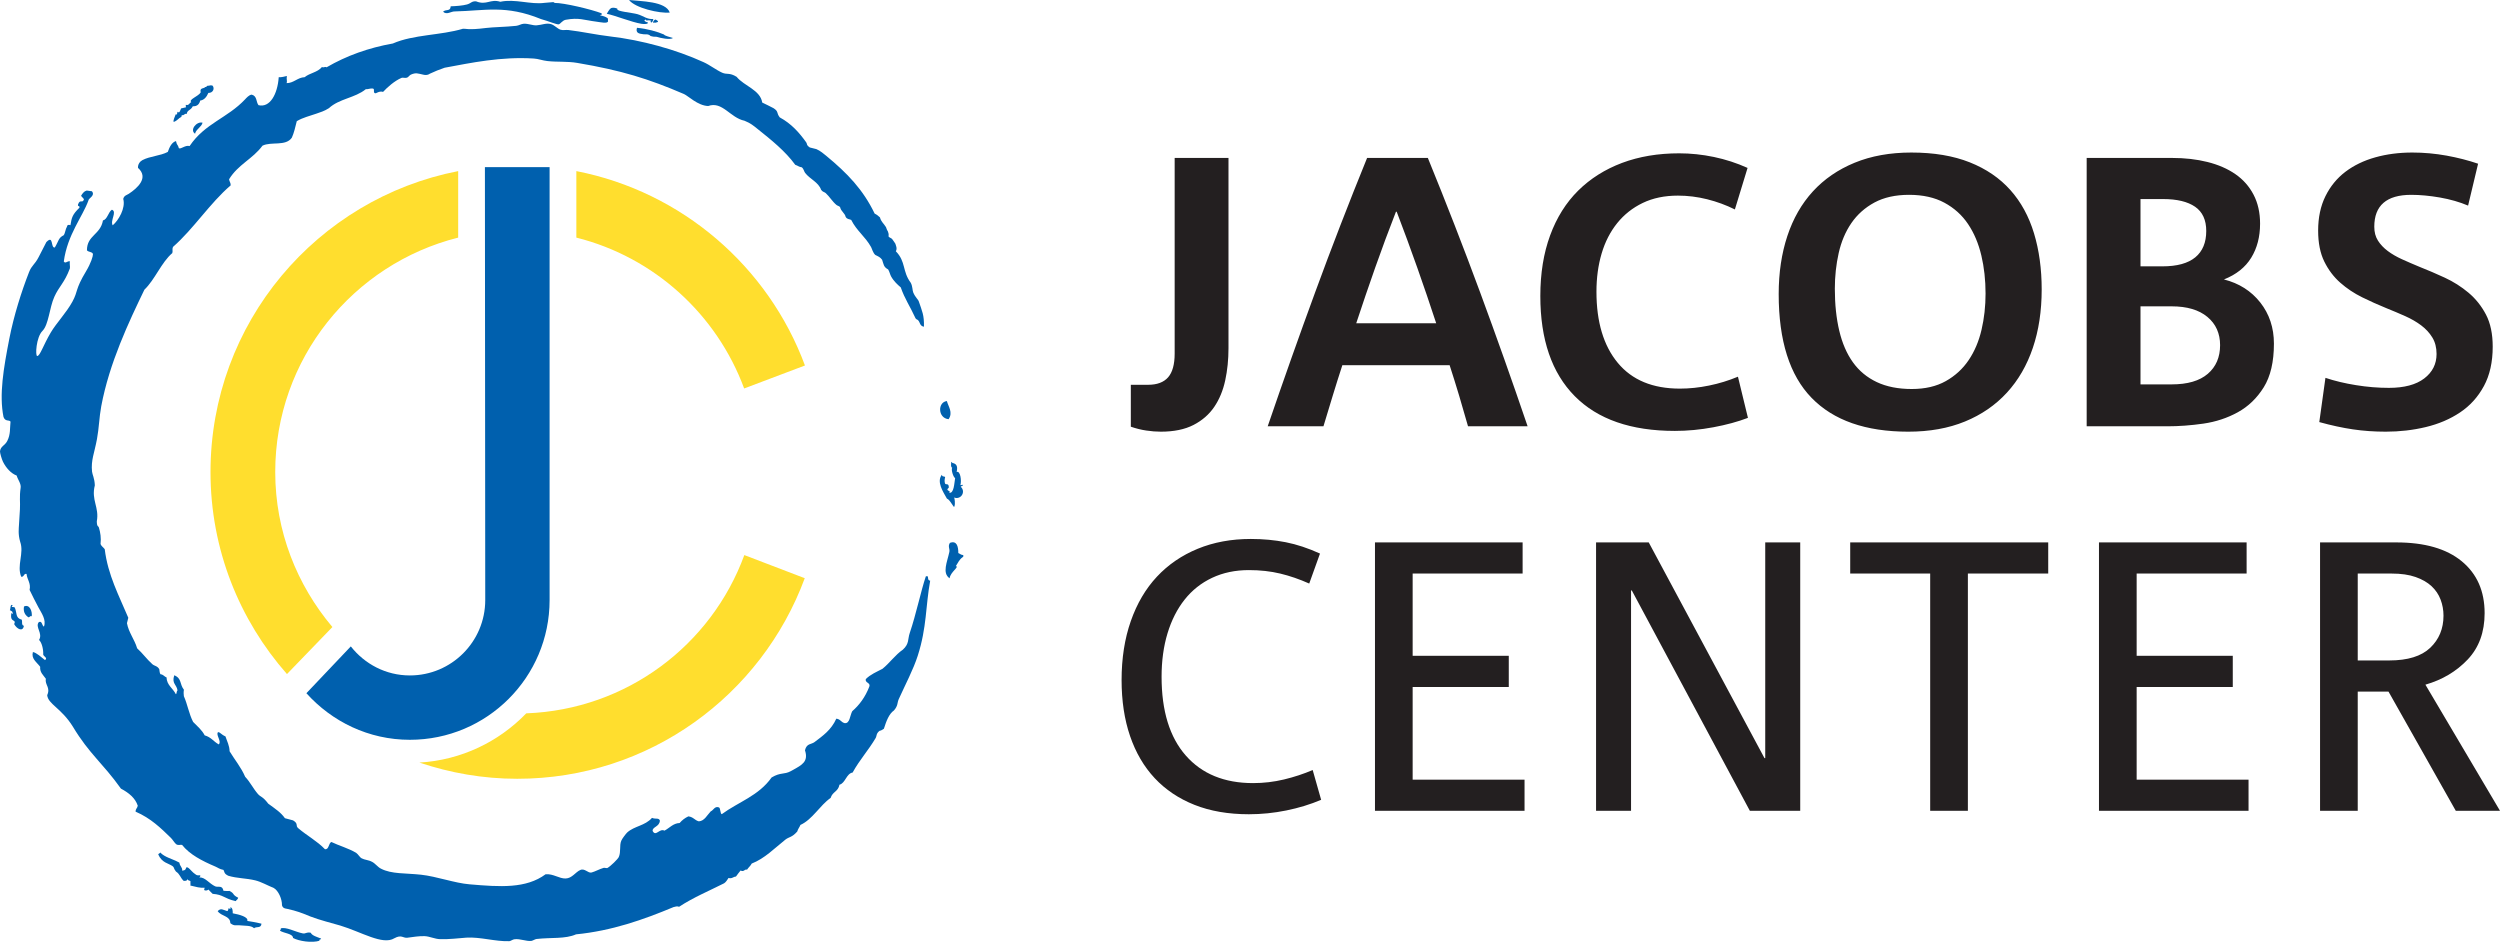
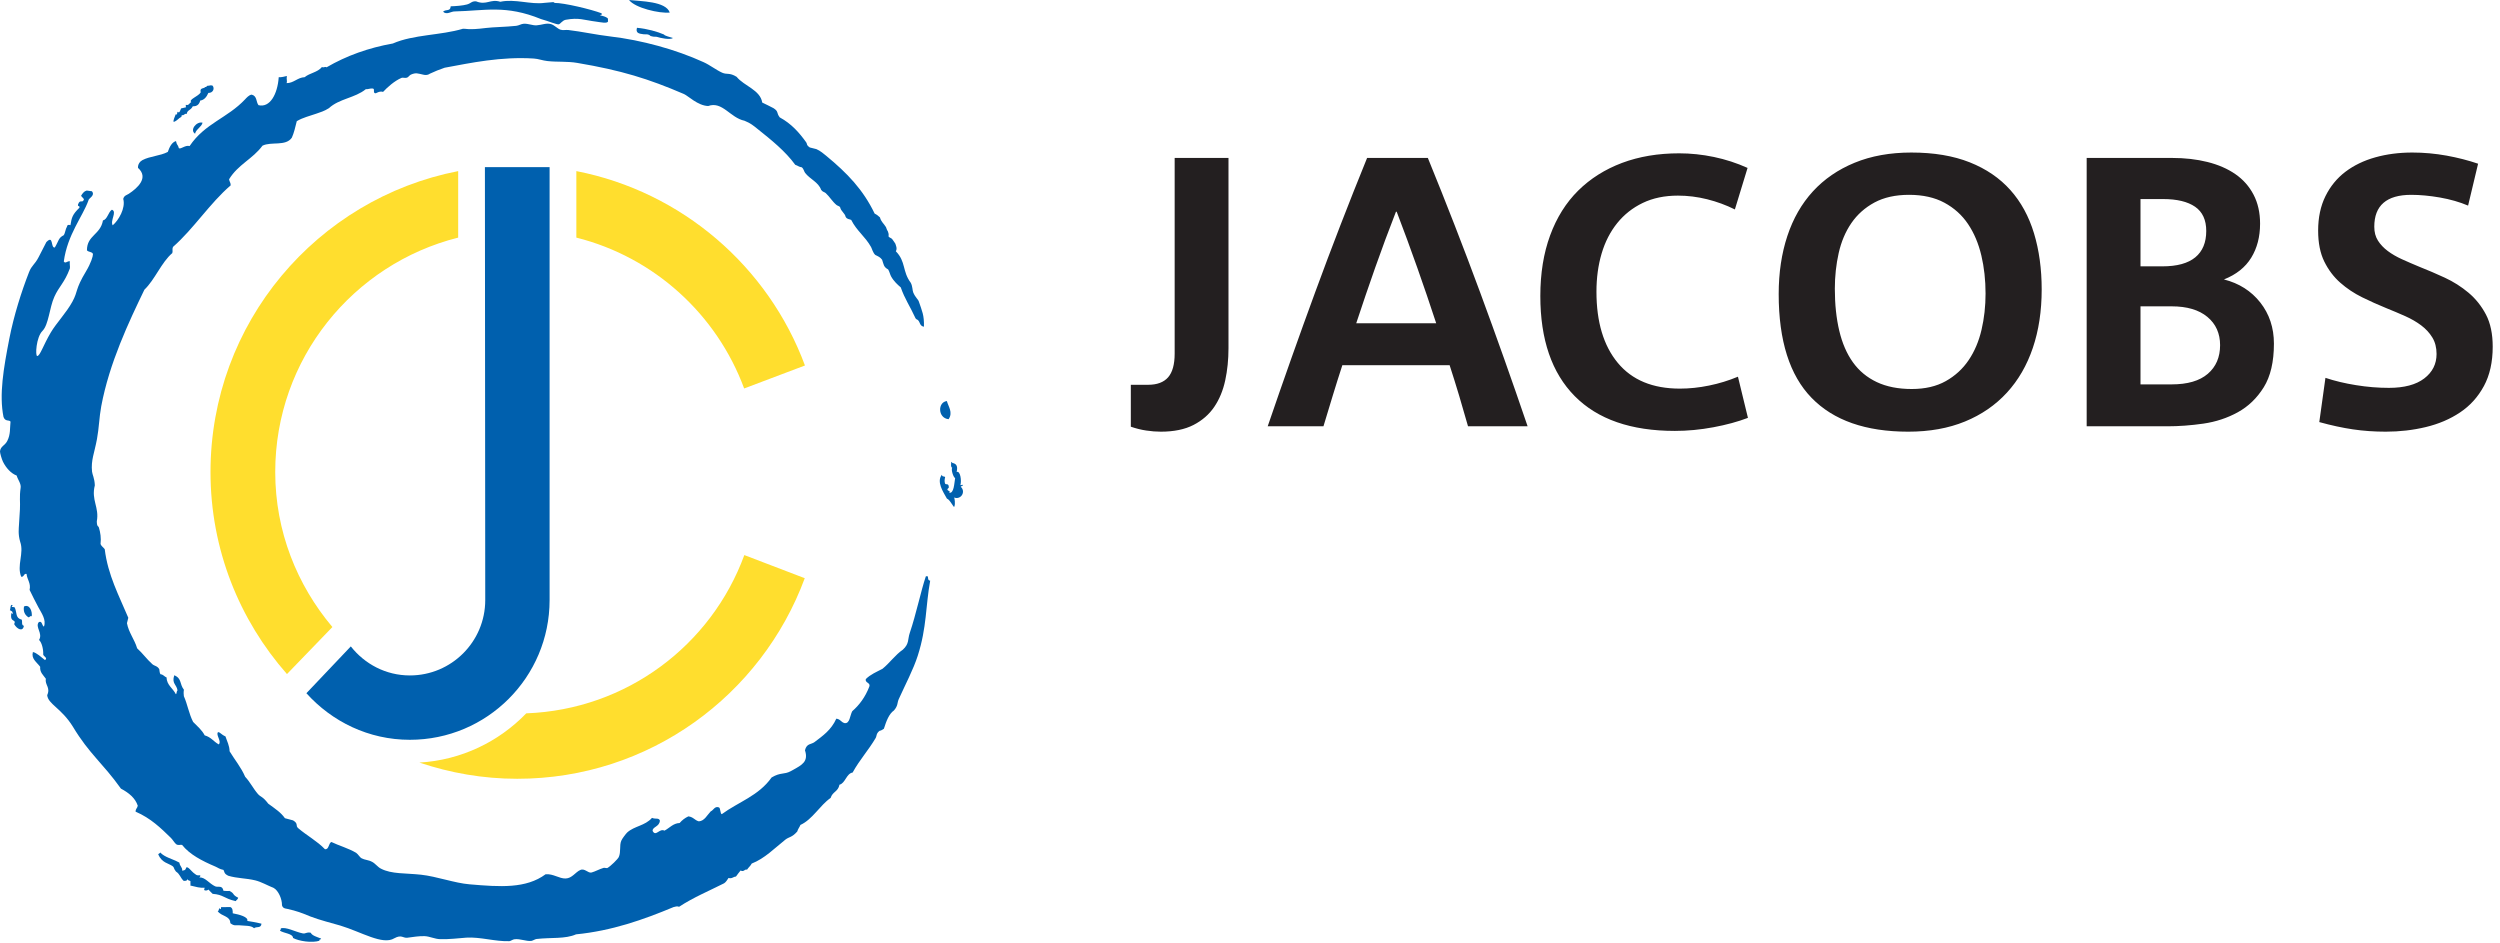
<svg xmlns="http://www.w3.org/2000/svg" width="100%" height="100%" viewBox="0 0 700 264" version="1.1" xml:space="preserve" style="fill-rule:evenodd;clip-rule:evenodd;stroke-linejoin:round;stroke-miterlimit:2;">
  <g>
-     <path d="M369.92,223.949l-2.368,-8.341c-2.512,1.077 -5.188,1.959 -8.023,2.641c-2.835,0.681 -5.721,1.02 -8.664,1.02c-8.039,-0 -14.319,-2.569 -18.84,-7.711c-4.522,-5.142 -6.783,-12.493 -6.783,-22.054c0,-4.46 0.554,-8.521 1.666,-12.191c1.113,-3.666 2.712,-6.813 4.794,-9.433c2.081,-2.625 4.644,-4.655 7.695,-6.096c3.05,-1.435 6.48,-2.158 10.284,-2.158c3.158,0 6.075,0.323 8.771,0.969c2.692,0.646 5.404,1.579 8.131,2.799l3.014,-8.397c-3.301,-1.507 -6.495,-2.563 -9.581,-3.174c-3.086,-0.61 -6.352,-0.917 -9.797,-0.917c-5.455,-0 -10.407,0.917 -14.857,2.748c-4.45,1.83 -8.254,4.429 -11.412,7.802c-3.158,3.374 -5.598,7.521 -7.32,12.437c-1.723,4.917 -2.584,10.423 -2.584,16.523c-0,5.814 0.789,11.038 2.368,15.667c1.584,4.629 3.876,8.556 6.89,11.786c3.02,3.23 6.727,5.727 11.141,7.485c4.414,1.758 9.494,2.635 15.241,2.635c3.512,-0 7.008,-0.354 10.489,-1.061c3.481,-0.708 6.731,-1.702 9.745,-2.979Zm56.952,3.071l-0,-8.72l-31.329,-0l0,-25.946l26.915,0l-0,-8.72l-26.915,-0l0,-23.039l30.79,0l0,-8.72l-41.34,-0l-0,75.145l41.879,0Zm77.19,0l0,-75.145l-9.797,-0l0,60.396l-0.215,-0l-32.405,-60.396l-14.749,-0l-0,75.145l9.797,0l-0,-61.688l0.215,0l33.051,61.688l14.103,0Zm69.44,-66.425l-0,-8.72l-55.444,-0l-0,8.72l22.393,0l-0,66.425l10.555,0l0,-66.425l22.501,0l-0.005,0Zm56.09,66.425l-0,-8.72l-31.329,-0l0,-25.946l26.915,0l-0,-8.72l-26.915,-0l0,-23.039l30.79,0l0,-8.72l-41.34,-0l-0,75.145l41.879,0Zm50.866,-45.632c-2.477,2.359 -6.296,3.538 -11.464,3.538l-8.828,-0l0,-24.331l9.474,0c2.651,0 4.896,0.323 6.726,0.969c1.831,0.641 3.317,1.497 4.471,2.568c1.143,1.072 1.989,2.323 2.527,3.753c0.544,1.43 0.815,2.932 0.815,4.501c0,3.645 -1.245,6.644 -3.721,9.002Zm19.542,45.632l-20.886,-35.312c4.737,-1.363 8.68,-3.711 11.843,-7.049c3.153,-3.337 4.737,-7.664 4.737,-12.975c-0,-6.173 -2.138,-11.017 -6.409,-14.534c-4.27,-3.517 -10.381,-5.275 -18.353,-5.275l-21.316,-0l0,75.145l10.55,0l0,-33.374l8.613,0l18.84,33.374l12.381,0Z" style="fill:#231f20;fill-rule:nonzero;" />
    <path d="M343.062,106.499c-0.61,2.835 -1.635,5.312 -3.071,7.429c-1.435,2.117 -3.373,3.804 -5.808,5.06c-2.445,1.256 -5.496,1.881 -9.156,1.881c-1.292,0 -2.656,-0.102 -4.091,-0.323c-1.435,-0.21 -2.871,-0.574 -4.306,-1.071l-0,-11.735l4.844,0c2.512,0 4.378,-0.702 5.604,-2.102c1.215,-1.399 1.825,-3.609 1.825,-6.623l-0,-54.793l15.072,-0l-0,53.285c-0,3.164 -0.303,6.157 -0.913,8.992Zm67.984,12.863c-0.785,-2.794 -1.61,-5.629 -2.466,-8.505c-0.861,-2.866 -1.753,-5.737 -2.686,-8.607l-30.037,-0c-0.933,2.87 -1.835,5.721 -2.697,8.556c-0.866,2.835 -1.727,5.69 -2.594,8.556l-15.61,0c4.317,-12.627 8.756,-25.171 13.324,-37.624c4.563,-12.452 9.402,-24.956 14.508,-37.516l17.01,-0c5.157,12.632 10.028,25.156 14.611,37.567c4.588,12.422 9.028,24.946 13.324,37.573l-16.687,0Zm-14.226,-44.458c-1.826,-5.172 -3.738,-10.371 -5.742,-15.61l-0.216,-0c-2.014,5.162 -3.942,10.351 -5.777,15.554c-1.836,5.203 -3.614,10.427 -5.342,15.667l22.393,-0c-1.718,-5.24 -3.491,-10.448 -5.316,-15.611Zm82.917,44.73c-3.661,0.682 -7.254,1.02 -10.766,1.02c-12.273,-0 -21.624,-3.245 -28.048,-9.741c-6.423,-6.495 -9.632,-15.841 -9.632,-28.042c-0,-6.316 0.912,-11.97 2.742,-16.959c1.831,-4.988 4.45,-9.166 7.859,-12.544c3.41,-3.369 7.501,-5.952 12.273,-7.752c4.773,-1.789 10.1,-2.686 15.99,-2.686c3.23,-0 6.475,0.338 9.741,1.02c3.265,0.682 6.408,1.707 9.422,3.066l-3.552,11.627c-2.446,-1.215 -5.03,-2.169 -7.752,-2.85c-2.732,-0.682 -5.46,-1.021 -8.182,-1.021c-3.737,0 -7.018,0.682 -9.853,2.046c-2.835,1.363 -5.219,3.245 -7.157,5.649c-1.938,2.405 -3.394,5.24 -4.362,8.505c-0.969,3.266 -1.451,6.839 -1.451,10.715c-0,8.469 1.989,15.108 5.972,19.911c3.984,4.814 9.777,7.214 17.39,7.214c2.65,-0 5.382,-0.282 8.182,-0.862c2.799,-0.569 5.49,-1.399 8.074,-2.476l2.799,11.525c-2.799,1.071 -6.029,1.953 -9.689,2.635Zm89.458,-22.234c-1.65,4.885 -4.07,9.064 -7.264,12.544c-3.194,3.481 -7.105,6.173 -11.735,8.075c-4.629,1.902 -9.925,2.85 -15.882,2.85c-11.914,0 -20.937,-3.153 -27.073,-9.474c-6.137,-6.31 -9.208,-16 -9.208,-29.067c0,-5.952 0.81,-11.371 2.425,-16.252c1.615,-4.88 3.999,-9.048 7.157,-12.493c3.158,-3.44 7.054,-6.116 11.684,-8.018c4.629,-1.902 9.919,-2.856 15.877,-2.856c6.315,0 11.77,0.918 16.364,2.748c4.593,1.831 8.382,4.414 11.36,7.752c2.979,3.337 5.183,7.377 6.618,12.109c1.436,4.737 2.154,9.981 2.154,15.718c-0,6.034 -0.826,11.488 -2.477,16.364Zm-14.426,-25.889c-0.789,-3.338 -2.025,-6.26 -3.711,-8.772c-1.687,-2.512 -3.897,-4.506 -6.624,-5.978c-2.727,-1.471 -6.029,-2.209 -9.904,-2.209c-3.804,-0 -7.034,0.723 -9.69,2.153c-2.655,1.441 -4.808,3.358 -6.459,5.762c-1.651,2.405 -2.835,5.204 -3.553,8.398c-0.718,3.193 -1.076,6.516 -1.076,9.961c-0,4.378 0.415,8.305 1.24,11.786c0.826,3.48 2.097,6.423 3.819,8.828c1.723,2.404 3.948,4.249 6.675,5.541c2.728,1.292 5.993,1.943 9.797,1.943c3.732,0 6.911,-0.738 9.53,-2.209c2.62,-1.472 4.753,-3.425 6.404,-5.87c1.65,-2.435 2.855,-5.275 3.609,-8.505c0.753,-3.23 1.128,-6.598 1.128,-10.12c-0,-3.799 -0.395,-7.372 -1.185,-10.709Zm79.078,36.926c-1.902,3.051 -4.327,5.383 -7.27,6.998c-2.942,1.615 -6.152,2.676 -9.633,3.179c-3.486,0.502 -6.838,0.748 -10.068,0.748l-22.608,0l-0,-75.14l23.9,-0c3.588,-0 6.89,0.374 9.904,1.128c3.015,0.753 5.614,1.881 7.808,3.388c2.189,1.508 3.891,3.43 5.111,5.763c1.22,2.332 1.83,5.044 1.83,8.125c0,3.661 -0.825,6.839 -2.476,9.531c-1.65,2.691 -4.198,4.721 -7.643,6.085c4.234,1.071 7.628,3.224 10.176,6.454c2.543,3.235 3.819,7.075 3.819,11.52c0,5.1 -0.953,9.171 -2.85,12.221Zm-19.22,-50.548c-2.081,-1.43 -5.06,-2.153 -8.935,-2.153l-6.352,0l-0,18.84l6.136,0c4.091,0 7.162,-0.84 9.208,-2.527c2.045,-1.687 3.065,-4.148 3.065,-7.377c0,-3.081 -1.04,-5.342 -3.122,-6.783Zm3.445,30.847c-2.368,-1.974 -5.706,-2.963 -10.012,-2.963l-8.72,-0l-0,21.854l8.72,0c4.45,0 7.823,-0.984 10.12,-2.958c2.297,-1.973 3.445,-4.644 3.445,-8.023c-0,-3.296 -1.184,-5.936 -3.553,-7.91Zm77.406,19.378c-1.65,3.051 -3.875,5.511 -6.674,7.372c-2.8,1.872 -5.993,3.23 -9.582,4.091c-3.589,0.862 -7.321,1.292 -11.196,1.292c-3.23,0 -6.296,-0.215 -9.203,-0.646c-2.906,-0.43 -6.049,-1.107 -9.422,-2.04l1.722,-12.386c2.584,0.861 5.44,1.548 8.562,2.046c3.122,0.507 6.187,0.758 9.202,0.758c4.306,0 7.608,-0.881 9.904,-2.64c2.297,-1.758 3.445,-4.04 3.445,-6.839c0,-1.789 -0.394,-3.337 -1.184,-4.629c-0.789,-1.292 -1.83,-2.42 -3.122,-3.389c-1.292,-0.969 -2.784,-1.83 -4.465,-2.583c-1.692,-0.754 -3.43,-1.487 -5.224,-2.21c-2.297,-0.928 -4.573,-1.953 -6.834,-3.066c-2.261,-1.112 -4.306,-2.476 -6.136,-4.091c-1.831,-1.615 -3.322,-3.588 -4.471,-5.921c-1.148,-2.332 -1.722,-5.224 -1.722,-8.669c-0,-3.66 0.682,-6.87 2.045,-9.633c1.364,-2.763 3.23,-5.039 5.598,-6.839c2.369,-1.789 5.148,-3.137 8.347,-4.034c3.188,-0.897 6.654,-1.349 10.386,-1.349c3.23,0 6.424,0.293 9.581,0.862c3.159,0.579 6.101,1.333 8.828,2.266l-2.799,11.729c-2.368,-0.999 -4.988,-1.753 -7.859,-2.261c-2.871,-0.497 -5.562,-0.753 -8.074,-0.753c-6.89,-0 -10.335,2.984 -10.335,8.935c-0,1.508 0.338,2.8 1.025,3.881c0.677,1.072 1.594,2.046 2.743,2.907c1.148,0.861 2.476,1.63 3.983,2.312c1.507,0.682 3.122,1.384 4.845,2.097c2.368,0.938 4.752,1.958 7.162,3.071c2.399,1.112 4.608,2.512 6.618,4.198c2.01,1.687 3.64,3.733 4.901,6.137c1.251,2.404 1.881,5.403 1.881,8.987c0,4.311 -0.825,7.987 -2.476,11.037Z" style="fill:#231f20;fill-rule:nonzero;" />
    <path d="M225.387,102.337c-10.269,-27.699 -34.425,-48.646 -64.01,-54.429l-0,18.62c21.767,5.47 39.305,21.465 46.985,42.243l17.025,-6.434Zm-78.032,97.399c-7.684,7.947 -18.168,13.089 -29.918,13.786c8.612,2.901 17.804,4.537 27.391,4.537c36.973,-0 68.394,-23.403 80.503,-56.162l-16.918,-6.475c-9.218,25.192 -32.933,43.264 -61.058,44.314Zm-19.065,-133.208l-0,-18.62c-39.516,7.715 -69.348,42.489 -69.348,84.265c0,21.701 8.116,41.459 21.409,56.567l12.719,-13.17c-9.905,-11.755 -16.005,-26.817 -16.005,-43.397c-0,-31.708 21.808,-58.253 51.225,-65.645Z" style="fill:#ffde2e;fill-rule:nonzero;" />
    <path d="M187.532,3.517c-2.906,0.302 -9.699,-1.287 -11.401,-3.517c3.24,0.379 10.32,0.313 11.401,3.517Z" style="fill:#0060ae;fill-rule:nonzero;" />
-     <path d="M183.539,5.46c1.604,0.805 0.02,0.794 0.005,0.902c-0.246,-0.102 -0.38,-0.041 -0.467,0.108c-0.528,-0.354 0.21,-0.985 0.462,-1.01Z" style="fill:#0060ae;fill-rule:nonzero;" />
    <path d="M185.994,9.684c-0.297,0.195 2.02,0.851 2.42,0.949c-0.738,0.615 -3.655,-0.026 -4.301,-0.262c-0.574,-0.21 -0.79,0.082 -1.943,-0.282c-0.682,-0.666 -1.307,-0.41 -1.989,-0.497c-1.282,-0.159 -2.261,-0.323 -1.83,-1.81c2.87,0.267 5.644,1.051 7.623,1.902" style="fill:#0060ae;fill-rule:nonzero;" />
    <path d="M56.712,34.353c-0.23,1.169 -1.912,1.907 -2.086,3.086c-1.6,-0.989 0.395,-3.532 2.086,-3.086Z" style="fill:#0060ae;fill-rule:nonzero;" />
    <path d="M265.128,112.292c0.359,1.482 1.789,3.164 0.482,5.086c-3.055,-0.302 -3.107,-4.788 -0.477,-5.086" style="fill:#0060ae;fill-rule:nonzero;" />
-     <path d="M267.625,158.514c1.133,0.128 -1.579,1.691 -1.728,3.414c-2.168,-1.461 -0.677,-4.568 -0.077,-7.398c0.185,-0.887 -0.492,-1.527 0.154,-2.522c1.933,-0.723 2.353,0.984 2.353,2.845c0.467,0.185 0.692,0.523 1.389,0.574c-0.056,0.231 0.231,0.318 -0.266,0.657c-0.744,0.507 -1.251,1.481 -1.82,2.43" style="fill:#0060ae;fill-rule:nonzero;" />
    <path d="M8.892,172.566c-0.539,-0.267 -0.539,0.364 -0.944,0.266c-1.02,-0.661 -1.466,-1.64 -1.23,-3.014c1.548,-0.733 2.358,1.292 2.174,2.748Z" style="fill:#0060ae;fill-rule:nonzero;" />
    <path d="M6.041,173.463c-1.717,-0.333 -1.307,-1.933 -1.835,-3.174c-0.097,0.047 0.103,-0.174 -0.174,-0.241c-0.826,-0.297 -0.944,0.267 -0.487,-0.62c-0.749,-0.359 -0.523,0.969 -0.79,1.41c0.4,0.297 0.831,0.205 0.805,1.097c-0.195,-0.046 -0.185,-0.246 -0.364,-0.287c-0.538,2.876 1.512,1.548 0.769,3.107c0.825,1.445 2.445,2.214 2.722,0.476c-0.825,-0.205 -0.302,-1.281 -0.646,-1.768Z" style="fill:#0060ae;fill-rule:nonzero;" />
-     <path d="M181.457,6.331c-0.01,0.405 -0.948,0.477 -1.85,0.334c-2.774,-0.446 -7.485,-2.379 -9.705,-2.8c0.538,-0.927 0.892,-1.584 1.476,-1.671c0.862,-0.128 1.754,0.277 1.477,0.374c-0.205,0.631 4.091,0.98 5.593,1.39c1.692,0.476 2.738,1.533 4.481,1.353c-0.062,0.503 -0.236,0.8 -0.482,1c-0.446,-0.174 -0.39,-0.262 -0.062,-0.482c-0.666,-0.221 -0.82,-0.138 -1.317,-0.082c-0.287,-0.169 -0.195,-0.021 -0.164,-0.272c-0.211,0.051 -0.354,0.041 -0.457,0.267c-0.015,0.251 0.785,0.512 1.01,0.589Z" style="fill:#0060ae;fill-rule:nonzero;" />
    <path d="M154.948,0.59c0.23,0.107 0.42,0.256 0.318,0.23c2.65,-0.041 10.319,1.815 13.165,2.897c0.282,0.605 -0.118,0.225 -0.39,0.589c0.825,0.154 1.523,0.38 2.01,0.723c0.292,0.103 0.133,0.856 0.2,0.954c-0.216,0.687 -1.989,0.246 -3.281,0.082c-3.635,-0.467 -4.799,-1.2 -8.562,-0.528c-0.938,0.169 -1.517,1.184 -1.948,1.276c-0.584,0.118 -2.896,-0.912 -4.978,-1.471c-9.894,-4.04 -15.702,-2.328 -24.125,-2.143c-1.062,-0.046 -2.256,1.082 -3.302,0.077c0.846,-0.784 2.061,0.015 2.133,-1.507c1.584,-0.052 3.424,-0.205 4.562,-0.518c1.138,-0.308 1.297,-0.979 2.569,-0.867c2.922,1.18 4.009,-0.774 6.762,0.113c4.132,-0.887 8.51,0.846 12.396,0.303c0.184,-0.026 2.296,-0.175 2.471,-0.21Z" style="fill:#0060ae;fill-rule:nonzero;" />
    <path d="M17.868,73.223c0.498,0.753 1,-0.303 1.754,-0.016c-0.241,0.313 0.077,1.595 -0.062,1.964c-1.522,4.07 -3.019,4.973 -4.357,7.962c-1.369,3.065 -1.569,7.771 -3.323,9.53c-1.753,1.758 -2.05,7.008 -1.461,7.018c0.795,0.01 1.656,-2.953 3.799,-6.577c1.564,-2.651 4.348,-5.511 6.055,-8.633c1.661,-3.046 0.682,-3.287 3.814,-8.495c1.394,-2.317 1.948,-4.224 1.943,-4.783c-0.021,-0.708 -1.374,-0.585 -1.682,-1.113c-0.015,-4.214 3.799,-4.327 4.481,-8.371c1.256,-0.257 1.471,-2.328 2.502,-2.989c1.543,0.559 -0.559,3.019 0.225,4.368c1.615,-1.354 3.676,-4.804 2.953,-7.398c0.246,-0.979 1.015,-1.071 1.543,-1.42c2.43,-1.594 5.696,-4.496 2.584,-7.27c-0.067,-1.051 0.6,-1.83 1.256,-2.173c2.138,-1.123 4.957,-1.164 7.09,-2.287c0.513,-1.456 1.133,-2.691 2.292,-3.045c0.318,1.441 0.487,0.774 0.815,2.01c0.6,0.333 1.794,-0.959 2.999,-0.61c4.291,-6.383 10.597,-7.813 15.533,-13.078c0.359,-0.385 1.139,-1.282 1.866,-1.318c1.549,0.41 1.164,2.01 1.892,2.948c3.209,0.795 5.337,-3.086 5.665,-7.833c0.861,0.061 1.548,-0.185 2.276,-0.339c-0.154,1.026 0.154,1.354 -0.061,2.005c1.999,-0.005 3.065,-1.595 5.034,-1.666c1.471,-1.215 3.589,-1.308 4.86,-2.851c0.595,0.303 0.702,-0.22 1.292,0.082c5.572,-3.245 11.765,-5.46 18.548,-6.664c5.854,-2.553 13.375,-2.251 19.64,-4.132c0.702,-0.082 1.379,0.441 6.408,-0.21c2.086,-0.262 5.403,-0.277 8.469,-0.6c0.774,-0.077 1.446,-0.559 2.133,-0.59c1.333,-0.066 2.455,0.513 3.599,0.446c1.527,-0.102 2.712,-0.733 4.029,-0.348c0.995,0.292 1.748,1.256 2.671,1.568c0.677,0.221 1.461,0.011 2.174,0.087c3.778,0.441 7.7,1.328 11.816,1.81c8.757,1.031 18.282,3.64 26.043,7.182c1.8,0.805 3.553,2.21 5.24,2.964c1.343,0.605 2.03,-0.103 4.04,1.153c2.086,2.579 6.628,3.66 7.172,7.208c0.43,0.221 2.773,1.323 3.158,1.569c1.512,0.974 0.743,1.281 1.743,2.578c3.317,1.8 5.49,4.317 7.413,6.993c0.338,0.472 -0.041,0.728 0.999,1.43c0.605,0.154 1.241,0.313 1.841,0.462c1.035,0.42 2.209,1.42 2.681,1.81c6.034,4.977 10.412,9.535 13.642,16.251c0.62,0.282 1.056,0.666 1.486,1.066c0.313,1.22 1.041,1.671 1.687,2.722c0.103,0.159 0.287,0.979 0.472,1.061c0.307,0.857 0.307,0.857 0.236,1.538c0.282,0.4 0.656,0.364 1.004,0.723c0.195,0.205 0.739,1.082 0.903,1.297c0.133,0.498 0.605,1.318 0.143,2.143c2.871,2.938 1.754,5.583 4.173,8.813c0.544,1.01 0.441,2.117 0.703,2.732c0.635,1.461 1.348,1.877 1.558,2.507c0.892,2.681 1.523,3.784 1.436,7.07c-1.451,-0.231 -0.939,-1.713 -2.108,-2.102c-0.246,-0.2 -0.246,-0.2 -0.512,-0.795c-1.107,-2.481 -2.815,-5.008 -3.871,-8.115c-0.805,-0.687 -1.958,-1.697 -2.722,-3.102c-0.267,-0.487 -0.466,-1.384 -0.815,-1.927c-1.312,-0.687 -1.241,-1.446 -1.692,-2.723c-0.584,-0.753 -1.03,-0.897 -1.897,-1.332c-0.666,-0.57 -0.953,-1.8 -1.194,-2.225c-1.712,-3.035 -3.989,-4.471 -5.557,-7.588c-0.554,-0.266 -1.108,-0.123 -1.549,-0.835c-0.22,-1.056 -1.312,-1.579 -1.532,-2.641c-0.129,-0.394 -0.723,-0.44 -1.031,-0.697c-1.199,-0.999 -1.907,-2.307 -3.03,-3.337c-0.369,-0.339 -0.81,-0.251 -1.276,-0.908c-0.779,-2.189 -3.112,-2.958 -4.501,-4.767c-0.293,-0.38 -0.38,-1.143 -0.938,-1.554c-0.841,-0.107 -0.934,-0.394 -1.815,-0.692c-2.764,-3.809 -6.726,-6.987 -10.633,-10.104c-1.066,-0.856 -1.84,-1.533 -3.583,-2.235c-3.984,-0.815 -6.209,-5.563 -10.156,-4.122c-2.907,-0.087 -5.609,-2.845 -6.772,-3.348c-9.977,-4.296 -17.584,-6.639 -29.888,-8.72c-2.748,-0.482 -5.645,-0.205 -8.387,-0.523c-1.302,-0.138 -2.569,-0.636 -3.768,-0.702c-9.213,-0.585 -17.538,1.199 -24.972,2.573c-1.415,0.487 -2.819,1.031 -4.147,1.671c-0.764,0.544 -1.497,0.344 -1.846,0.272c-1.543,-0.323 -2.009,-0.646 -3.481,-0.005c-0.379,0.164 -0.687,0.733 -1.087,0.846c-0.584,0.195 -1.122,-0.118 -1.538,0.067c-1.973,0.851 -3.947,2.624 -5.152,3.921c-0.907,-0.271 -1.445,0.134 -2.055,0.39c-0.954,-0.026 -0.098,-1.138 -0.78,-1.338c-0.764,-0.103 -1.271,0.241 -1.999,0.19c-3.04,2.476 -7.423,2.63 -10.33,5.316c-1.343,0.856 -2.425,1.143 -3.507,1.528c-1.984,0.707 -3.706,1.056 -5.485,2.107c-0.41,1.645 -0.785,3.327 -1.384,4.624c-1.718,2.486 -5.773,1.02 -8.218,2.24c-2.774,3.753 -6.824,5.255 -9.356,9.402c0.061,0.61 0.492,1.01 0.451,1.707c-5.819,4.973 -10.351,12.145 -16.128,17.21c-0.354,0.764 -0,1.056 -0.221,1.754c-3.055,2.594 -4.849,7.428 -7.807,10.243c-4.358,9.012 -9.828,20.547 -12.089,32.661c-0.559,2.999 -0.615,6.07 -1.194,9.171c-0.723,3.932 -1.723,5.937 -1.379,9.121c0.087,0.835 0.712,1.86 0.779,3.839c-1.067,4.143 1.302,6.142 0.553,10.084c0.041,1.656 0.421,1.169 0.6,1.774c0.4,1.364 0.651,2.84 0.446,4.578c0.221,0.59 0.82,0.943 1.174,1.43c0.877,7.244 4.009,13.048 6.598,19.21c-0.128,0.523 -0.261,1.046 -0.374,1.512c0.482,2.635 2.122,4.547 2.855,7.044c1.559,1.405 2.697,3.055 4.271,4.455c0.574,0.502 1.415,0.461 1.927,1.4c0.077,0.461 0.082,1.025 0.323,1.394c0.892,0.113 1.056,0.661 1.728,0.923c0.005,2.097 1.81,3.065 2.579,4.66c0.287,-0.005 0.205,-1.077 0.487,-1.01c-0.262,-1.764 -1.697,-1.902 -0.923,-4.281c2.163,0.902 1.435,2.435 2.697,4.045c-0.113,0.682 -0.083,1.292 -0.011,1.81c1.026,2.317 1.436,4.972 2.589,7.203c1.164,1.189 2.492,2.291 3.24,3.768c1.825,0.517 2.502,1.753 3.948,2.537c0.861,-0.912 -0.887,-2.65 -0.226,-3.414c0.482,-0.149 0.856,0.636 2.102,1.174c0.436,1.379 1.123,2.558 1.153,4.163c1.451,2.389 3.251,4.537 4.358,7.136c1.42,1.507 2.22,3.255 3.553,4.798c0.825,0.954 1.302,0.605 2.901,2.723c2.148,1.573 3.538,2.465 4.681,4.08c0.477,0.118 1.794,0.487 2.271,0.605c1.62,0.969 0.579,1.451 1.446,2.189c2.378,2.036 5.388,3.666 7.474,5.875c1.159,0.231 1.02,-1.712 1.815,-2.009c2.035,0.999 4.732,1.727 6.936,3.035c0.621,0.435 0.959,1.225 1.564,1.548c0.789,0.436 1.933,0.451 2.83,0.943c0.953,0.441 1.62,1.502 2.578,1.953c2.928,1.533 6.855,1.21 11.217,1.687c4.368,0.477 9.382,2.343 13.56,2.686c8.623,0.744 15.811,1.236 21.306,-2.819c2.138,-0.18 3.825,1.251 5.604,1.189c1.804,-0.046 2.773,-1.815 4.096,-2.373c1.276,-0.59 2.163,0.979 3.183,0.692c1.026,-0.287 2.077,-0.903 3.338,-1.292c0.22,-0.082 0.897,0.128 1.066,0.041c0.964,-0.539 2.927,-2.497 3.194,-3.071c0.661,-1.461 0.128,-3.22 0.702,-4.568c0.262,-0.641 1.323,-1.984 1.651,-2.302c2.005,-1.835 4.993,-1.866 6.952,-4.101c1.056,0.451 1.891,-0.113 2.209,0.759c-0.107,1.779 -2.117,1.702 -2.035,2.896c0.877,1.743 1.907,-0.815 3.322,-0.077c1.41,-0.738 2.445,-2.086 4.24,-2.137c0.707,-0.821 1.507,-1.431 2.45,-1.866c1.436,0.184 1.738,1.086 2.927,1.399c1.585,-0.108 2.297,-1.722 3.322,-2.784c0.8,-0.333 1.108,-1.563 2.313,-1.122c0.44,0.159 0.338,1.784 0.789,1.896c4.65,-3.424 10.31,-5.121 13.955,-10.278c2.553,-1.518 3.46,-0.739 5.362,-1.764c0.215,-0.113 0.425,-0.231 0.646,-0.354c2.456,-1.379 4.378,-2.307 3.332,-5.49c0.487,-1.999 1.738,-1.589 2.666,-2.292c2.292,-1.748 4.67,-3.352 6.111,-6.562c1.194,0.144 1.302,0.985 2.317,1.246c1.492,0.2 1.477,-2.117 2.148,-3.337c1.948,-1.702 3.625,-3.886 4.793,-6.931c0.354,-1.098 -1.276,-0.964 -1.004,-2.056c1.312,-1.328 3.04,-2.015 4.66,-2.876c2.014,-1.6 3.593,-3.922 5.721,-5.368c1.83,-1.661 1.328,-2.912 1.917,-4.634c1.805,-5.311 3.158,-11.894 4.512,-15.882c1.128,-0.395 0.123,1.112 1.22,1.204c-1.307,7.183 -0.918,13.032 -3.486,21.024c-1.231,3.84 -3.466,8.044 -5.317,12.145c-0.476,1.062 -0.153,1.79 -1.338,3.158c-1.399,0.964 -2.142,2.989 -2.824,5.132c-0.39,0.292 -0.774,0.502 -1.231,0.59c-0.989,0.794 -0.707,1.389 -1.092,2.035c-2.025,3.435 -4.491,6.09 -6.433,9.638c-1.759,0.266 -2.031,3.009 -3.681,3.404c-0.39,2.004 -1.938,1.922 -2.471,3.696c-3.04,2.117 -5.06,6.014 -8.459,7.567c-0.272,0.697 -0.677,1.082 -0.897,1.851c-1.543,1.727 -2.271,1.435 -3.343,2.286c-3.025,2.404 -5.788,5.28 -9.402,6.68c-0.354,0.713 -0.923,1.077 -1.307,1.707c-0.759,-0.215 -0.846,0.764 -1.805,0.231c-0.431,0.589 -0.912,1.082 -1.302,1.702c-0.759,0.02 -1.123,0.702 -2.071,0.389c-0.385,0.585 -0.749,1.18 -1.251,1.497c-4.229,2.138 -8.628,3.958 -12.596,6.573c-0.707,-0.272 -1.071,0.03 -1.543,0.082c-8.515,3.558 -17.328,6.659 -27.315,7.638c-3.009,1.343 -6.977,0.831 -11.083,1.302c-0.462,0.072 -0.969,0.462 -1.446,0.539c-1.42,0.159 -3.153,-0.672 -4.701,-0.467c-0.477,0.026 -1.015,0.503 -1.446,0.539c-3.855,0.148 -8.135,-1.231 -12.021,-0.99c-1.81,0.144 -5.168,0.518 -7.337,0.426c-1.466,-0.021 -2.968,-0.795 -4.378,-0.846c-1.574,-0.052 -3.199,0.236 -4.808,0.441c-1.246,0.164 -1.61,-0.974 -3.666,0.159c-3.245,2.004 -9.243,-1.79 -15.128,-3.563c-2.123,-0.626 -5.875,-1.564 -8.331,-2.528c-2.676,-1.082 -3.681,-1.512 -6.603,-2.163c-0.272,-0.057 -1.159,-0.057 -1.384,-0.985c0.03,-1.789 -1.036,-4.132 -2.302,-4.839c-1.851,-0.759 -3.537,-1.738 -5.188,-2.138c-2.584,-0.63 -5.029,-0.533 -7.547,-1.287c-1.271,-0.63 -1.004,-1.045 -1.343,-1.64c-1.163,-0.231 -1.543,-0.626 -2.302,-0.949c-3.773,-1.599 -7.207,-3.404 -9.299,-6.059c-0.503,-0.123 -1.046,0.266 -1.692,-0.221c-0.564,-0.528 -0.892,-1.204 -1.44,-1.743c-2.81,-2.737 -5.614,-5.495 -9.885,-7.341c0.026,-0.866 0.488,-0.948 0.616,-1.656c-0.692,-2.143 -2.476,-3.599 -4.712,-4.788c-5.198,-7.28 -8.833,-9.658 -13.431,-17.307c-3.245,-5.255 -6.983,-6.342 -7.218,-8.864c0.989,-2.21 -0.698,-2.815 -0.385,-4.609c-0.707,-1 -1.722,-1.779 -1.579,-3.337c-1.025,-1.359 -2.558,-2.246 -2.04,-4.127c0.994,0.154 2.419,1.497 3.383,2.25c0.872,-0.584 -0.338,-0.984 -0.492,-1.527c0.072,-1.656 -0.461,-3.481 -1.169,-4.107c1.143,-1.856 -1.179,-3.619 -0.072,-4.988c0.969,-0.487 0.831,0.964 1.441,1.256c0.728,-1.902 -0.697,-3.814 -1.512,-5.337c-0.892,-1.635 -1.718,-3.337 -2.502,-4.937c0.42,-1.901 -0.708,-2.891 -0.846,-4.475c-0.784,-0.256 -0.718,0.969 -1.507,0.774c-1.287,-3.184 0.866,-6.547 -0.287,-9.797c-0.626,-2.086 -0.38,-3.783 -0.334,-4.716c0.057,-1.22 0.165,-2.466 0.267,-4.348c0.128,-2.091 -0.19,-3.337 0.2,-6.059c0.179,-1.138 -0.836,-2.328 -1.112,-3.404c-1.61,-0.6 -3,-2.174 -3.845,-3.891c-0.329,-0.667 -0.867,-2.502 -0.826,-2.912c0.185,-1.446 1.359,-1.554 2.035,-2.886c0.954,-1.877 0.703,-3.461 0.913,-5.414c-0.395,-0.585 -1.451,0.087 -1.963,-1.292c-1.256,-6.239 -0.006,-13.58 1.655,-22.065c1.246,-6.336 3.358,-13.037 5.491,-18.491c0.764,-1.959 1.579,-2.056 2.691,-4.214c0.282,-0.554 1.477,-2.815 2.159,-4.204c2.096,-2.153 1.133,1.743 2.373,1.507c1.154,-1.922 0.954,-2.661 2.487,-3.435c0.441,-0.63 0.492,-1.753 0.897,-2.358c0.092,-0.579 0.466,-0.636 0.989,-0.451c0.344,-2.179 0.574,-2.999 2.512,-4.886c0.134,-0.764 -0.533,-0.143 -0.394,-0.912c0.615,-1.651 1.168,-0.169 1.661,-1.395c-0.154,-0.446 -0.288,-0.359 -0.81,-1.02c0.815,-1.481 1.64,-1.481 1.64,-1.481l1.41,0.199c1.015,1.262 -1.02,1.959 -1,2.615c-1.594,4.465 -5.875,9.52 -6.88,17.046Z" style="fill:#0060ae;fill-rule:nonzero;" />
    <path d="M57.451,24.367c-0,-0 0.358,0.097 0.517,-0.323c1.231,-0.093 0.785,-0.257 1.549,-0.067c0.666,0.81 0.123,2.081 -1.174,2.04c-0.503,1.149 -1.19,2 -2.282,2.138c-0.22,0.892 -0.784,1.687 -2.071,1.595c-0.687,1.307 -1.528,0.953 -1.702,2.142c-0.764,-0.169 -0.702,0.564 -1.394,0.329c-0.041,0.199 -0.005,0.348 -0.154,0.512c-0.708,0.339 -1.046,1.025 -2.087,1.41c-0.302,-0.292 0.349,-1.523 0.539,-2.122c0.723,0.153 0.138,-0.293 0.62,-0.749c0.369,0.641 0.672,-0.374 0.882,-0.907c0.466,-0.093 0.933,-0.221 1.399,-0.328c-0.061,-0.195 -0.128,-0.405 -0.046,-0.692c0.815,0.302 0.979,-0.518 1.502,-0.749c-0.856,-0.718 2.036,-1.63 2.651,-2.732c-0.375,-1.415 0.974,-0.98 1.251,-1.497Z" style="fill:#0060ae;fill-rule:nonzero;" />
    <path d="M267.158,139.299c0.108,0.195 0.385,1.733 0.062,2.492c-0.062,0.789 -1.102,-1.846 -2.092,-2.189c-1.071,-1.923 -2.953,-4.706 -1.405,-6.675c0.139,0.738 0.575,0.282 0.918,0.672c-0.179,0.661 -0.215,1.271 -0.02,1.799c0.164,0.456 1.133,-0.282 1.035,1.169c-1.21,0.887 0.897,0.835 0.092,1.379c1.374,0.395 1.446,-2.707 1.692,-4.091c-0.451,-0.118 -1.199,-2.276 -0.825,-2.917c-0.38,-0.046 -0.38,-0.805 -0.236,-1.62c0.19,0.051 0.246,0.113 0.251,0.297c1.472,0.231 1.513,1.302 1.231,2.538c1.051,-0.441 1.425,2.527 1.051,3.665c0.235,0.077 0.379,0.041 0.466,-0.128c0.636,0.385 -0.333,0.364 -0.359,0.605c1.538,1.451 -0.036,3.748 -1.861,3.004Z" style="fill:#0060ae;fill-rule:nonzero;" />
    <path d="M55.984,245.076c0.329,0.251 -0.066,0.395 -0.159,0.641c1.508,-0.226 2.759,1.697 4.43,2.46c0.769,0.354 1.999,-0.435 2.317,1.246c0.277,-0.031 0.784,0.123 1.697,0.041c1.517,0.764 0.651,1.036 2.42,1.897c-0.098,0.533 -0.487,0.574 -0.682,0.964c-3.399,-0.769 -3.363,-1.815 -6.465,-2.046c-0.666,-0.723 -1.102,-0.974 -1.051,-1.184c-0.415,0.092 -0.671,0.461 -1.343,0.113c0.051,-0.215 0.103,-0.42 0.159,-0.641c-1.523,0.077 -2.199,-0.2 -4.014,-0.615c0.113,-0.226 -0.026,-0.764 0.046,-1.051c0.056,-0.456 -0.712,-0.164 -0.856,-0.754c-0.251,0.539 -0.236,0.472 -1.051,0.503c-0.995,-0.938 -0.995,-1.861 -2.163,-2.62c-0.687,-0.846 -0.467,-1.153 -0.898,-1.476c-1.148,-0.851 -3.029,-0.903 -4.07,-3.322c0.143,-0.272 0.441,-0.241 0.564,-0.534c1.312,1.374 3.194,1.677 5.357,2.83c0.164,1.113 0.949,1.4 0.774,2.256c0.738,-0.108 0.918,-0.118 1.128,-0.8c0.303,-0.666 1.594,1.056 1.979,1.343c0.959,0.713 0.912,0.857 1.881,0.749Z" style="fill:#0060ae;fill-rule:nonzero;" />
-     <path d="M64.505,253.976c0.666,0.302 0.661,1.03 0.661,1.748c1.815,0.333 4.46,1.02 4.076,2.138c1.363,0.251 1.927,0.266 3.973,0.769c-0.123,1.404 -1.472,0.697 -2.071,1.276c-0.856,-0.841 -2.435,-0.641 -4.23,-0.836c-0.779,-0.082 -1.312,0.313 -2.425,-0.589c-0.041,-2.117 -2.465,-1.835 -3.542,-3.358c0.907,-0.989 1.497,-0.344 2.64,-0.026c0.303,-0.005 0.308,-0.487 0.426,-0.805c0.738,0.303 0.43,0.493 0.523,-0.317" style="fill:#0060ae;fill-rule:nonzero;" />
+     <path d="M64.505,253.976c0.666,0.302 0.661,1.03 0.661,1.748c1.815,0.333 4.46,1.02 4.076,2.138c1.363,0.251 1.927,0.266 3.973,0.769c-0.123,1.404 -1.472,0.697 -2.071,1.276c-0.856,-0.841 -2.435,-0.641 -4.23,-0.836c-0.779,-0.082 -1.312,0.313 -2.425,-0.589c-0.041,-2.117 -2.465,-1.835 -3.542,-3.358c0.303,-0.005 0.308,-0.487 0.426,-0.805c0.738,0.303 0.43,0.493 0.523,-0.317" style="fill:#0060ae;fill-rule:nonzero;" />
    <path d="M87.026,261.178c0.282,0.764 1.779,1.195 2.881,1.62c0.036,0.334 -0.933,0.308 -0.369,0.585c-2.148,0.728 -5.896,0.123 -7.48,-0.749c-0.077,-1.261 -2.527,-1.286 -3.66,-2.03c0.051,-0.369 0.492,-0.461 0.159,-0.635c1.512,-0.539 4.065,0.953 6.218,1.384c0.841,0.164 1.067,-0.467 2.251,-0.175Z" style="fill:#0060ae;fill-rule:nonzero;" />
    <path d="M153.887,168.018l-0,-121.212l-18.113,-0l0.093,121.192l-0,0.02c-0,11.653 -9.449,21.106 -21.106,21.106c-6.737,0 -12.668,-3.214 -16.534,-8.13l-12.437,13.108c7.162,7.952 17.431,13.042 28.971,13.042c21.608,0 39.126,-17.517 39.126,-39.126Z" style="fill:#0060ae;fill-rule:nonzero;" />
  </g>
</svg>